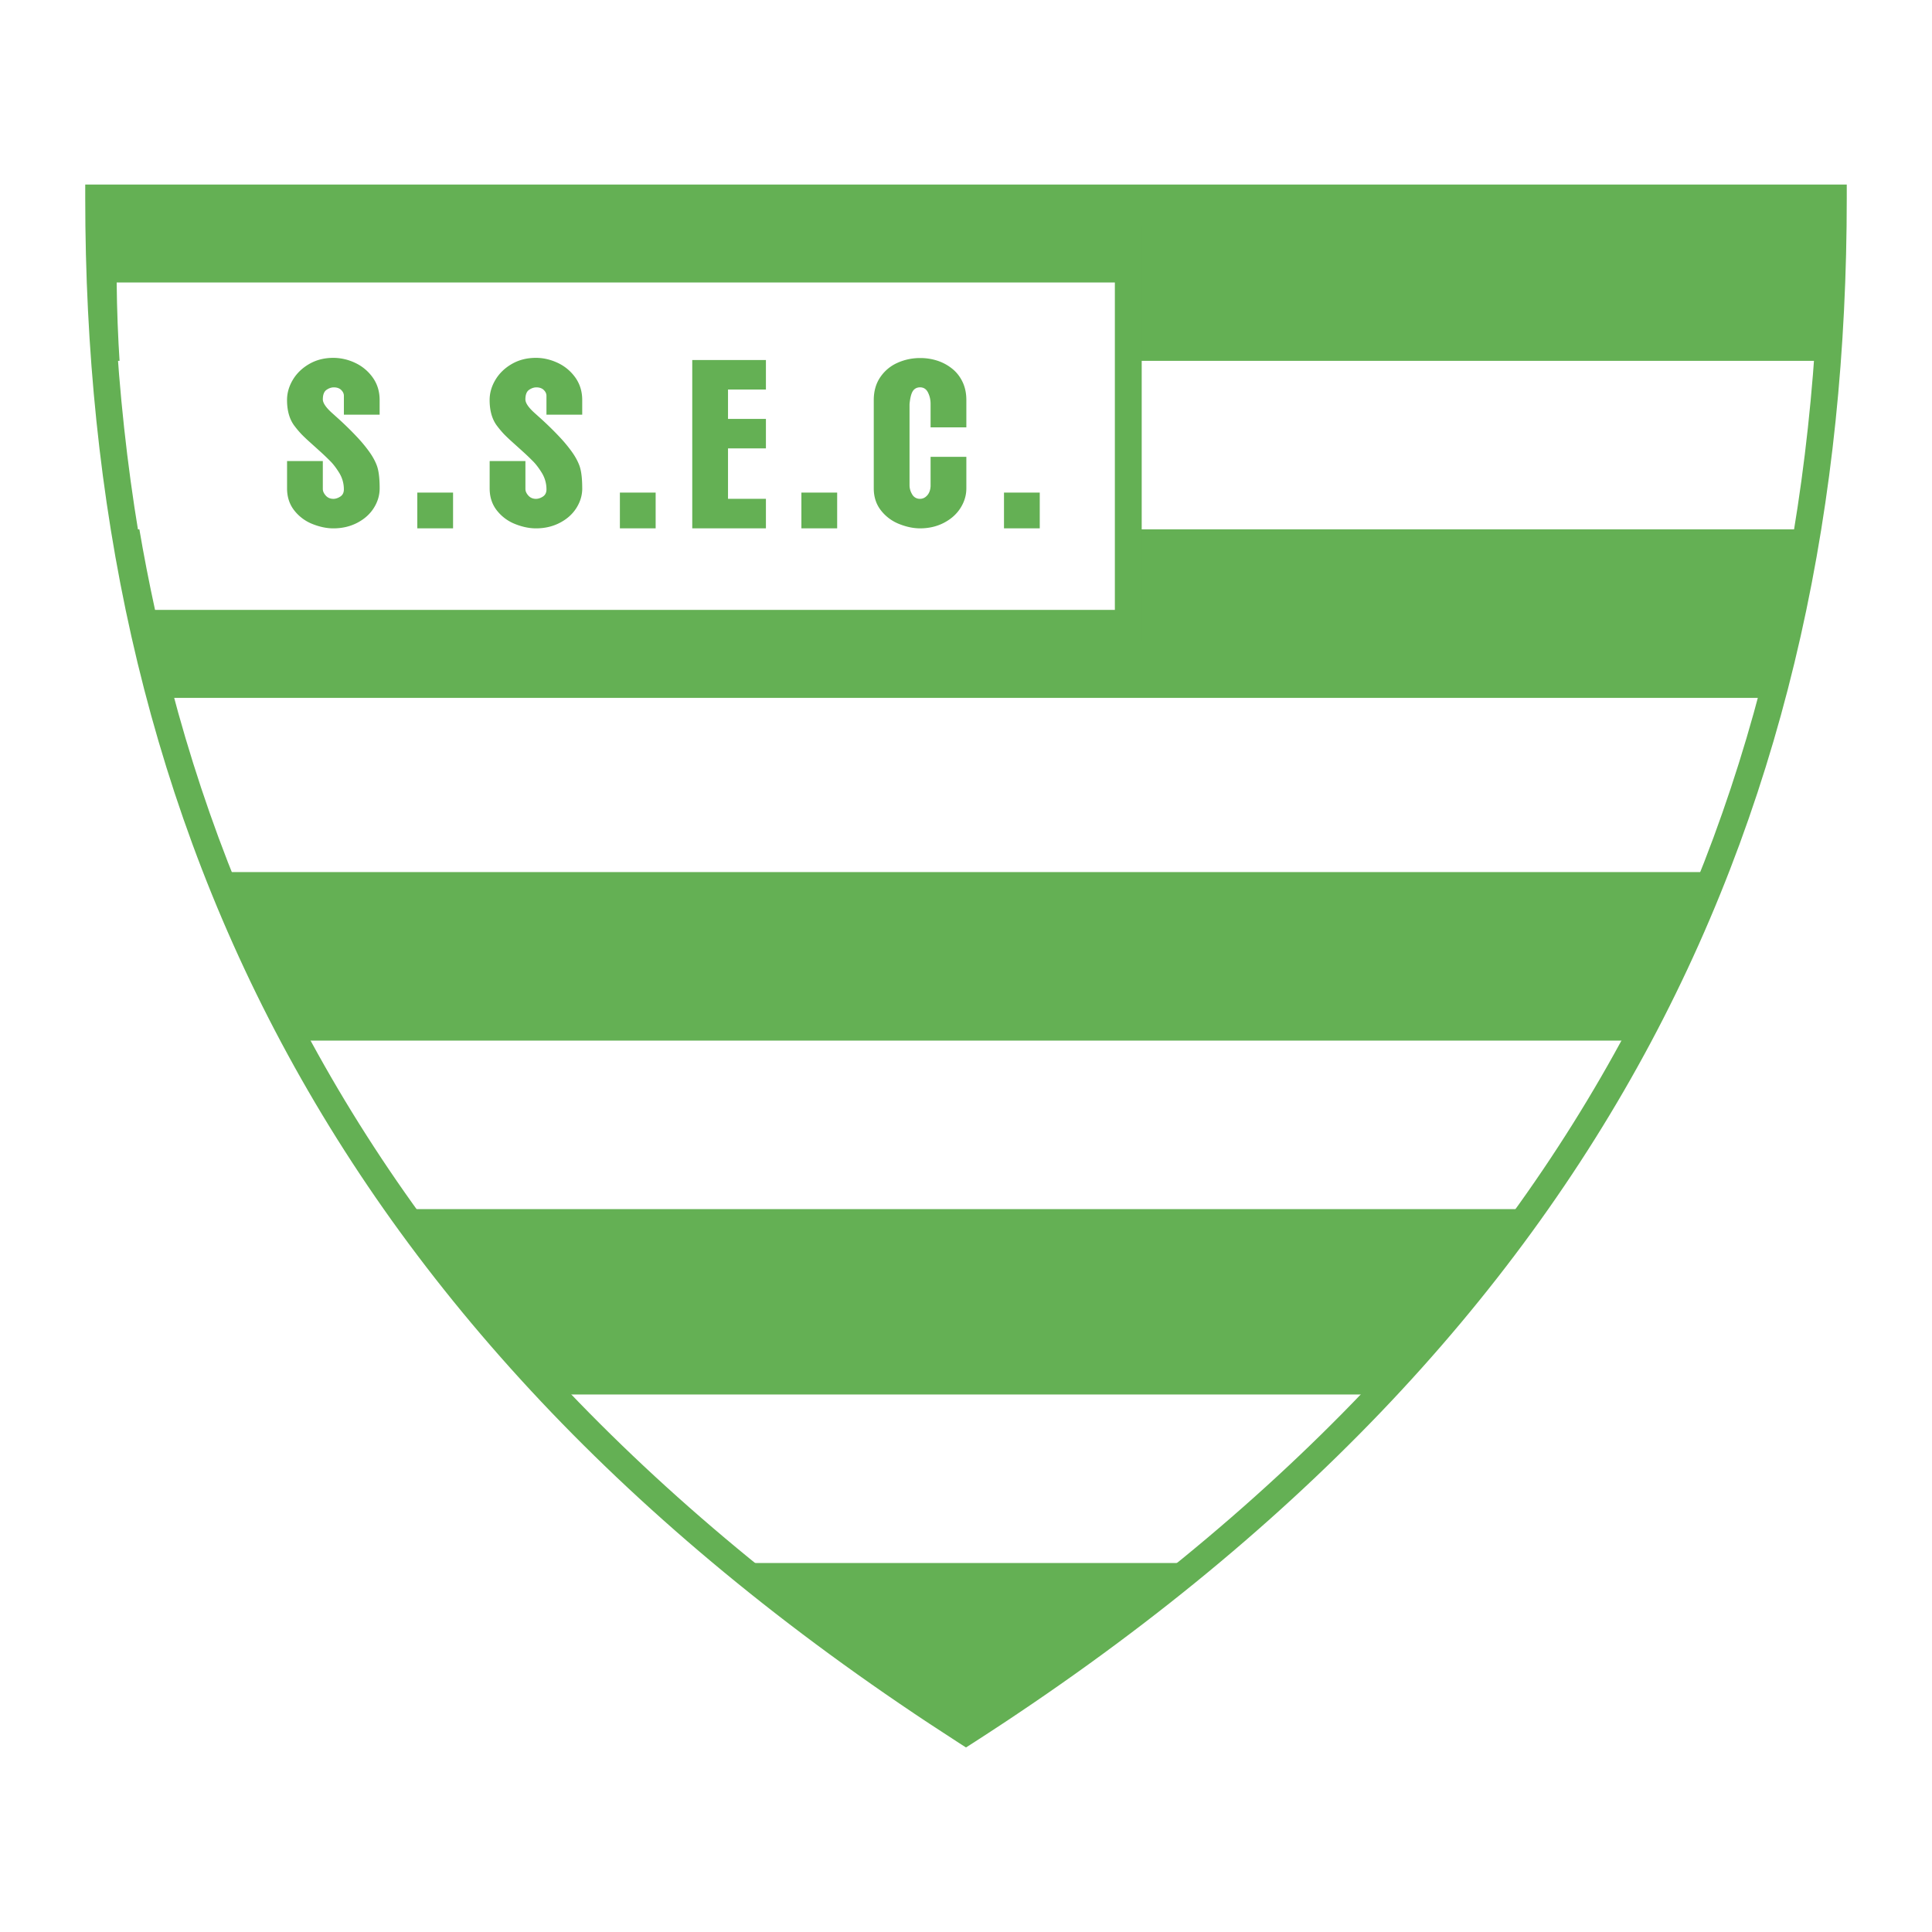
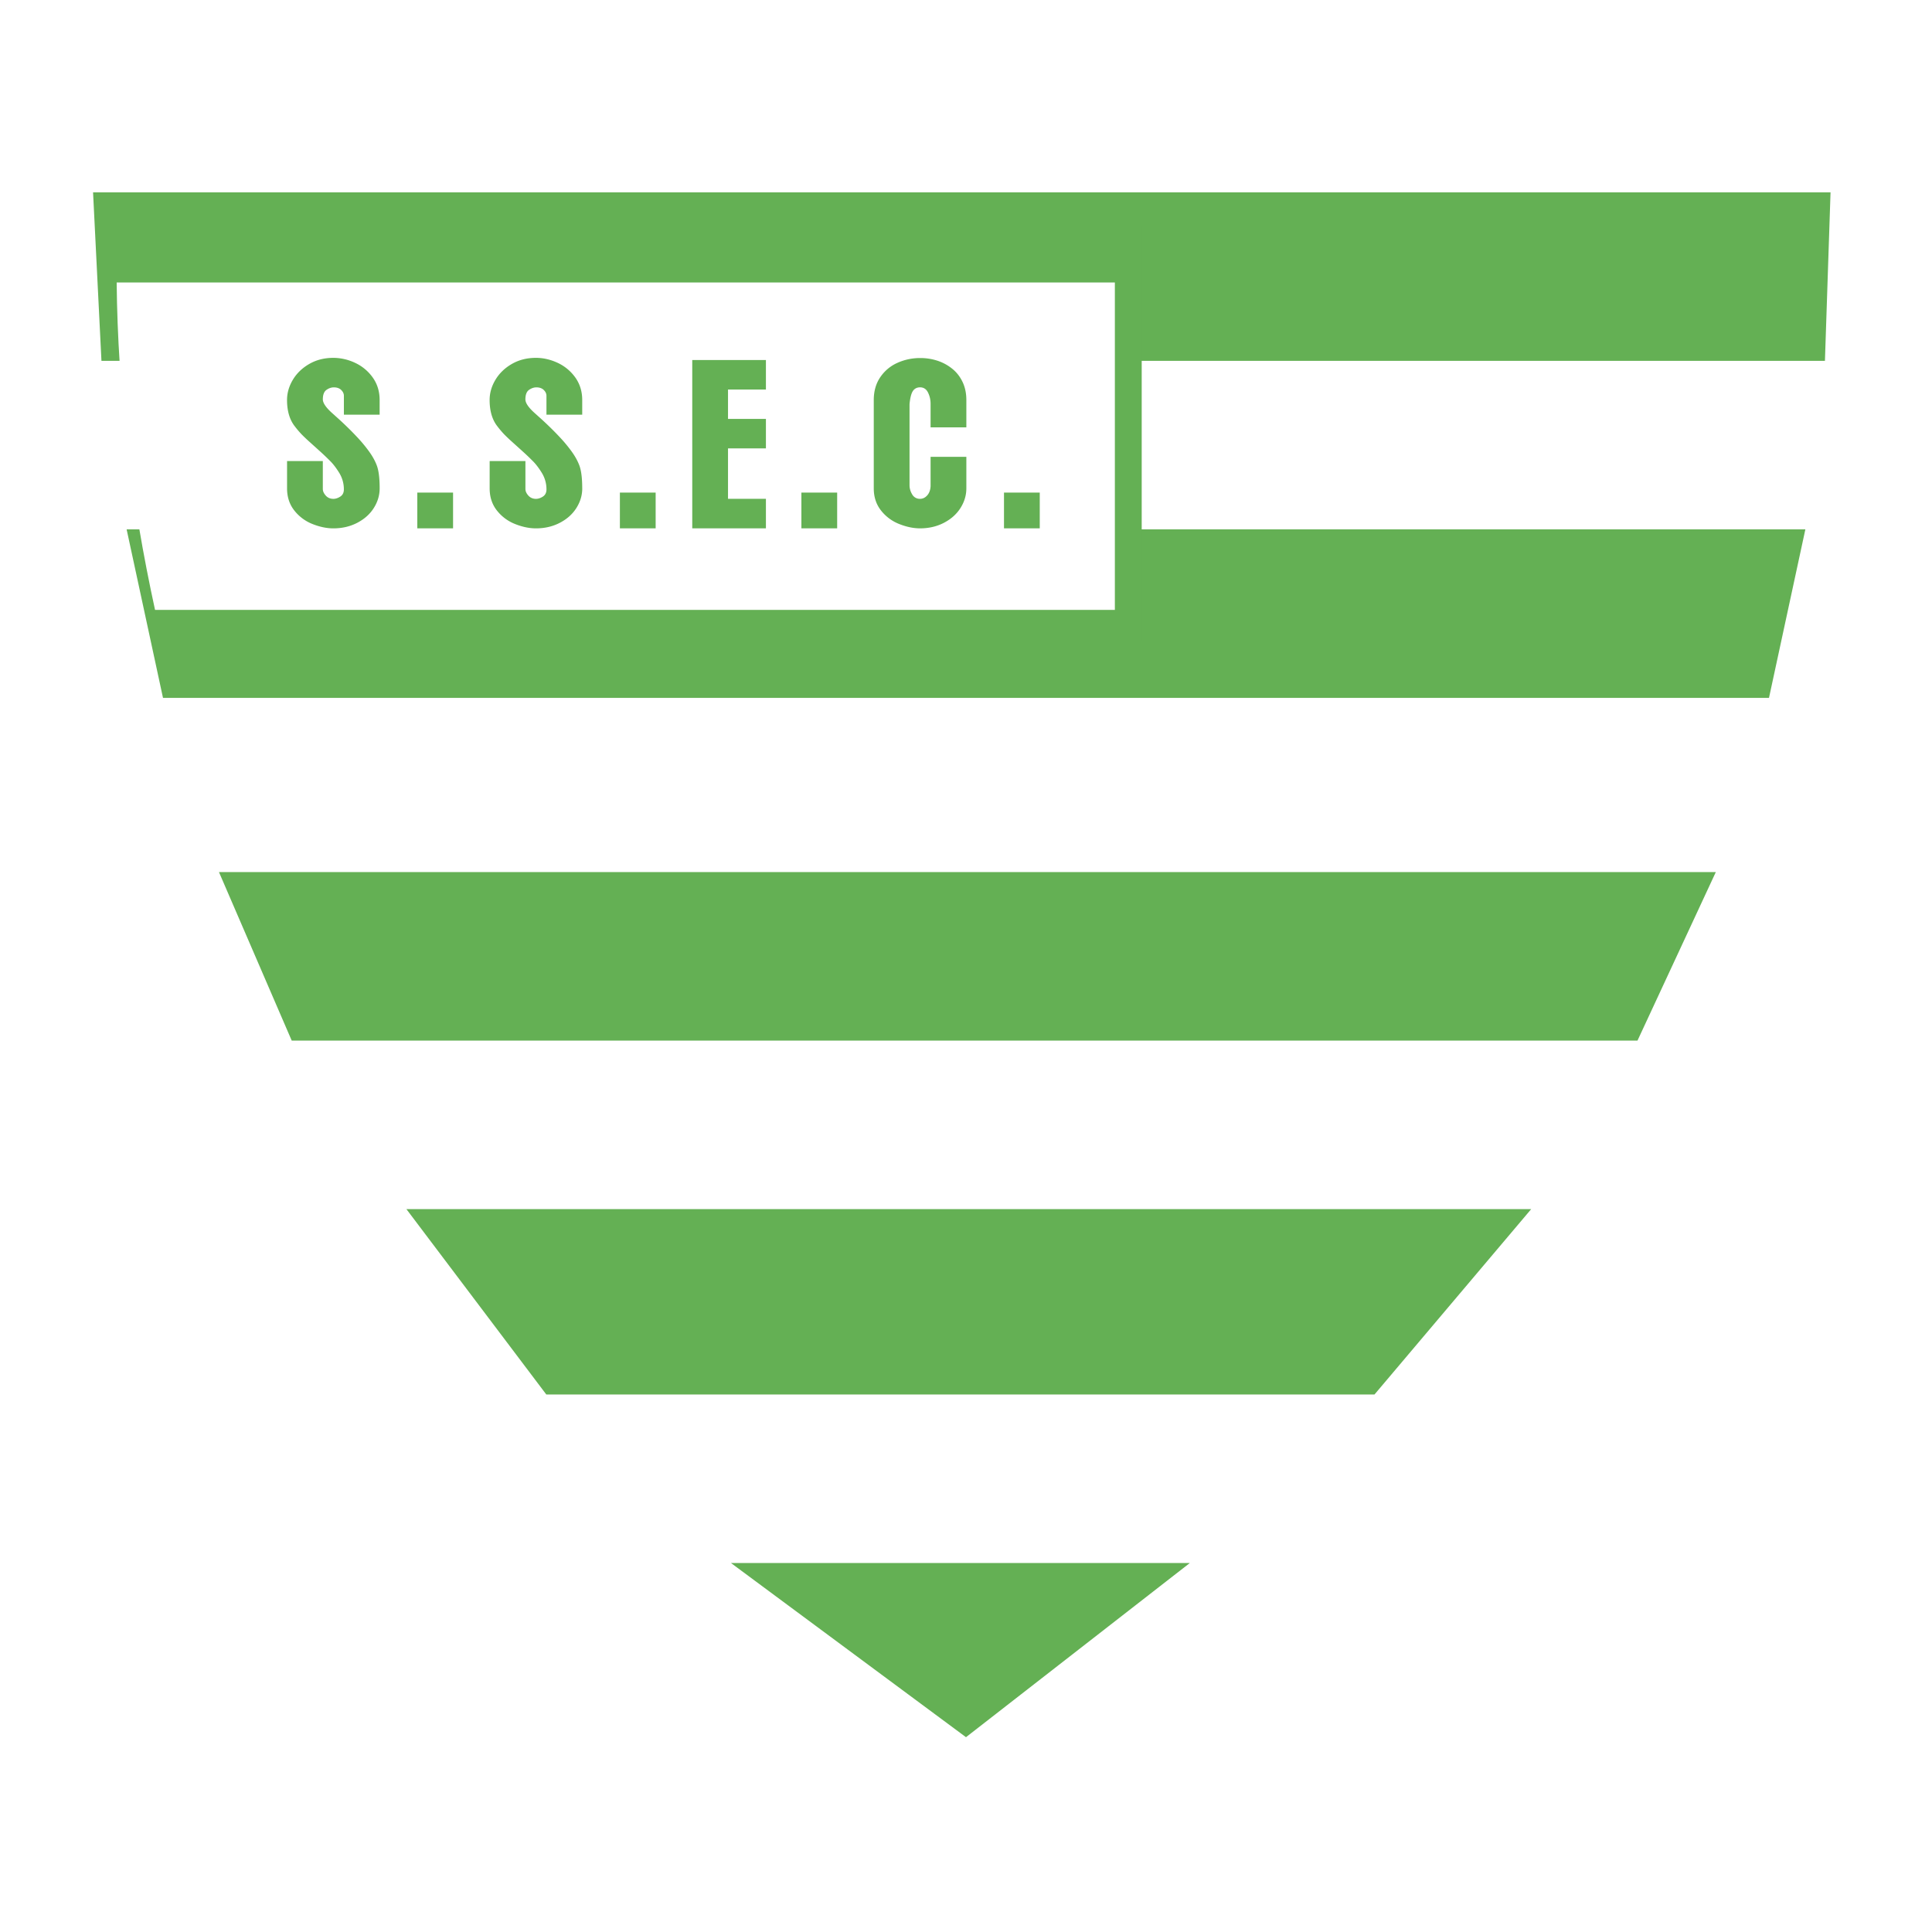
<svg xmlns="http://www.w3.org/2000/svg" width="2500" height="2500" viewBox="0 0 192.756 192.756">
  <path fill-rule="evenodd" clip-rule="evenodd" fill="#fff" d="M0 0h192.756v192.756H0V0z" />
-   <path d="M11.186 21.088c.168 29.275 5.875 56.638 19.235 81.684 13.467 25.246 34.731 48.18 65.958 68.395 31.228-20.215 52.491-43.146 65.958-68.395 13.361-25.045 19.066-52.409 19.234-81.684H11.186zm16.881 82.939C14.275 78.171 8.504 49.939 8.504 19.749V18.41h175.748v1.339c0 30.19-5.77 58.422-19.562 84.278-13.785 25.842-35.566 49.27-67.59 69.855l-.722.463-.721-.463c-32.024-20.587-53.805-44.015-67.59-69.855z" fill="#64b054" />
  <path fill-rule="evenodd" clip-rule="evenodd" fill="#64b054" d="M9.284 19.189h173.349l-.559 16.814H10.122l-.838-16.814zM12.634 52.817h167.487l-3.629 16.814H16.263l-3.629-16.814zM21.845 87.005l7.259 16.815h134.269l7.815-16.815H21.845zM40.548 120.635l13.957 18.494h82.628l15.633-18.494H40.548zM72.929 155.943h45.78L96.377 173.32l-23.448-17.377z" />
  <path d="M11.64 28.186h100.155v32.662H15.468c-2.375-10.889-3.722-21.776-3.828-32.662z" fill-rule="evenodd" clip-rule="evenodd" fill="#fff" />
  <path d="M37.878 48.726c0 .682-.193 1.334-.578 1.948-.387.617-.938 1.11-1.648 1.481-.709.371-1.508.56-2.39.56-.668 0-1.367-.146-2.09-.435a4.313 4.313 0 0 1-1.808-1.347c-.48-.609-.724-1.345-.724-2.207V46h3.568v2.788c0 .219.099.437.292.655.193.218.45.327.761.327.224 0 .458-.076.693-.229.235-.153.354-.393.354-.712 0-.6-.158-1.159-.472-1.667-.314-.507-.627-.911-.933-1.203a23.62 23.62 0 0 0-.958-.914l-1.062-.958a16.788 16.788 0 0 1-.769-.729 9.354 9.354 0 0 1-.718-.845c-.504-.649-.758-1.52-.758-2.605 0-.696.194-1.37.578-2.014.385-.644.931-1.173 1.635-1.58.704-.407 1.508-.611 2.409-.611a5.1 5.1 0 0 1 2.153.491 4.46 4.46 0 0 1 1.765 1.457c.464.645.698 1.397.698 2.259v1.465H34.31V39.49c0-.213-.09-.406-.267-.581s-.425-.262-.739-.262c-.246 0-.491.084-.731.251-.24.169-.363.485-.363.949 0 .349.295.791.881 1.323l.707.636c.286.259.603.559.944.892.341.333.682.685 1.015 1.045.333.36.658.75.963 1.16.396.524.69 1.04.876 1.541.188.502.283 1.266.283 2.284v-.002h-.001zm3.756 3.988v-3.569h3.568v3.569h-3.568zm16.457-3.988c0 .682-.194 1.334-.579 1.948-.387.617-.938 1.11-1.648 1.481-.709.371-1.508.56-2.39.56-.668 0-1.367-.146-2.089-.435a4.31 4.31 0 0 1-1.809-1.347c-.48-.609-.723-1.345-.723-2.207V46h3.568v2.788c0 .219.098.437.292.655s.45.327.761.327c.224 0 .458-.076.693-.229.234-.153.354-.393.354-.712 0-.6-.159-1.159-.473-1.667-.313-.507-.627-.911-.933-1.203-.24-.245-.559-.553-.958-.914l-1.061-.958a16.873 16.873 0 0 1-.77-.729 9.354 9.354 0 0 1-.718-.845c-.504-.649-.758-1.52-.758-2.605 0-.696.194-1.37.579-2.014.385-.644.93-1.173 1.634-1.58.704-.407 1.509-.611 2.409-.611.726 0 1.443.164 2.152.491a4.47 4.47 0 0 1 1.766 1.457c.463.645.698 1.397.698 2.259v1.465H54.52V39.49c0-.213-.09-.406-.268-.581-.178-.175-.426-.262-.739-.262-.245 0-.491.084-.731.251-.241.169-.363.485-.363.949 0 .349.295.791.881 1.323l.707.636c.286.259.603.559.944.892.341.333.682.685 1.015 1.045.333.36.657.75.963 1.16.396.524.69 1.04.876 1.541.188.502.284 1.266.284 2.284v-.002h.002zm3.755 3.988v-3.569h3.568v3.569h-3.568zm7.22 0V35.919h7.35v2.944h-3.782v2.93h3.782v2.943h-3.782v5.033h3.782v2.944h-7.35v.001zm10.889 0v-3.569h3.569v3.569h-3.569zm16.458-7.137v3.148c0 .682-.193 1.334-.579 1.948-.387.617-.938 1.11-1.647 1.481-.709.371-1.509.56-2.39.56-.668 0-1.367-.146-2.089-.435a4.31 4.31 0 0 1-1.809-1.347c-.48-.609-.723-1.345-.723-2.207v-8.817c0-.881.218-1.643.649-2.276.434-.635 1.006-1.116 1.713-1.432s1.462-.478 2.259-.478a5.51 5.51 0 0 1 1.719.262 4.64 4.64 0 0 1 1.464.786c.442.349.792.791 1.048 1.323.257.533.385 1.138.385 1.815v2.728h-3.568v-2.349c0-.404-.087-.78-.257-1.124-.169-.344-.436-.519-.791-.519-.311 0-.551.123-.715.363-.164.243-.278.685-.338 1.32v8.08c0 .319.09.628.265.919a.866.866 0 0 0 .788.442c.268 0 .505-.114.707-.338.204-.224.319-.535.341-.922v-2.933h3.568v.002zm3.755 7.137v-3.569h3.568v3.569h-3.568z" fill-rule="evenodd" clip-rule="evenodd" fill="#64b054" />
  <path fill="#64b054" d="M113.908 22.551v41.476h-2.678V22.551h2.678z" />
</svg>